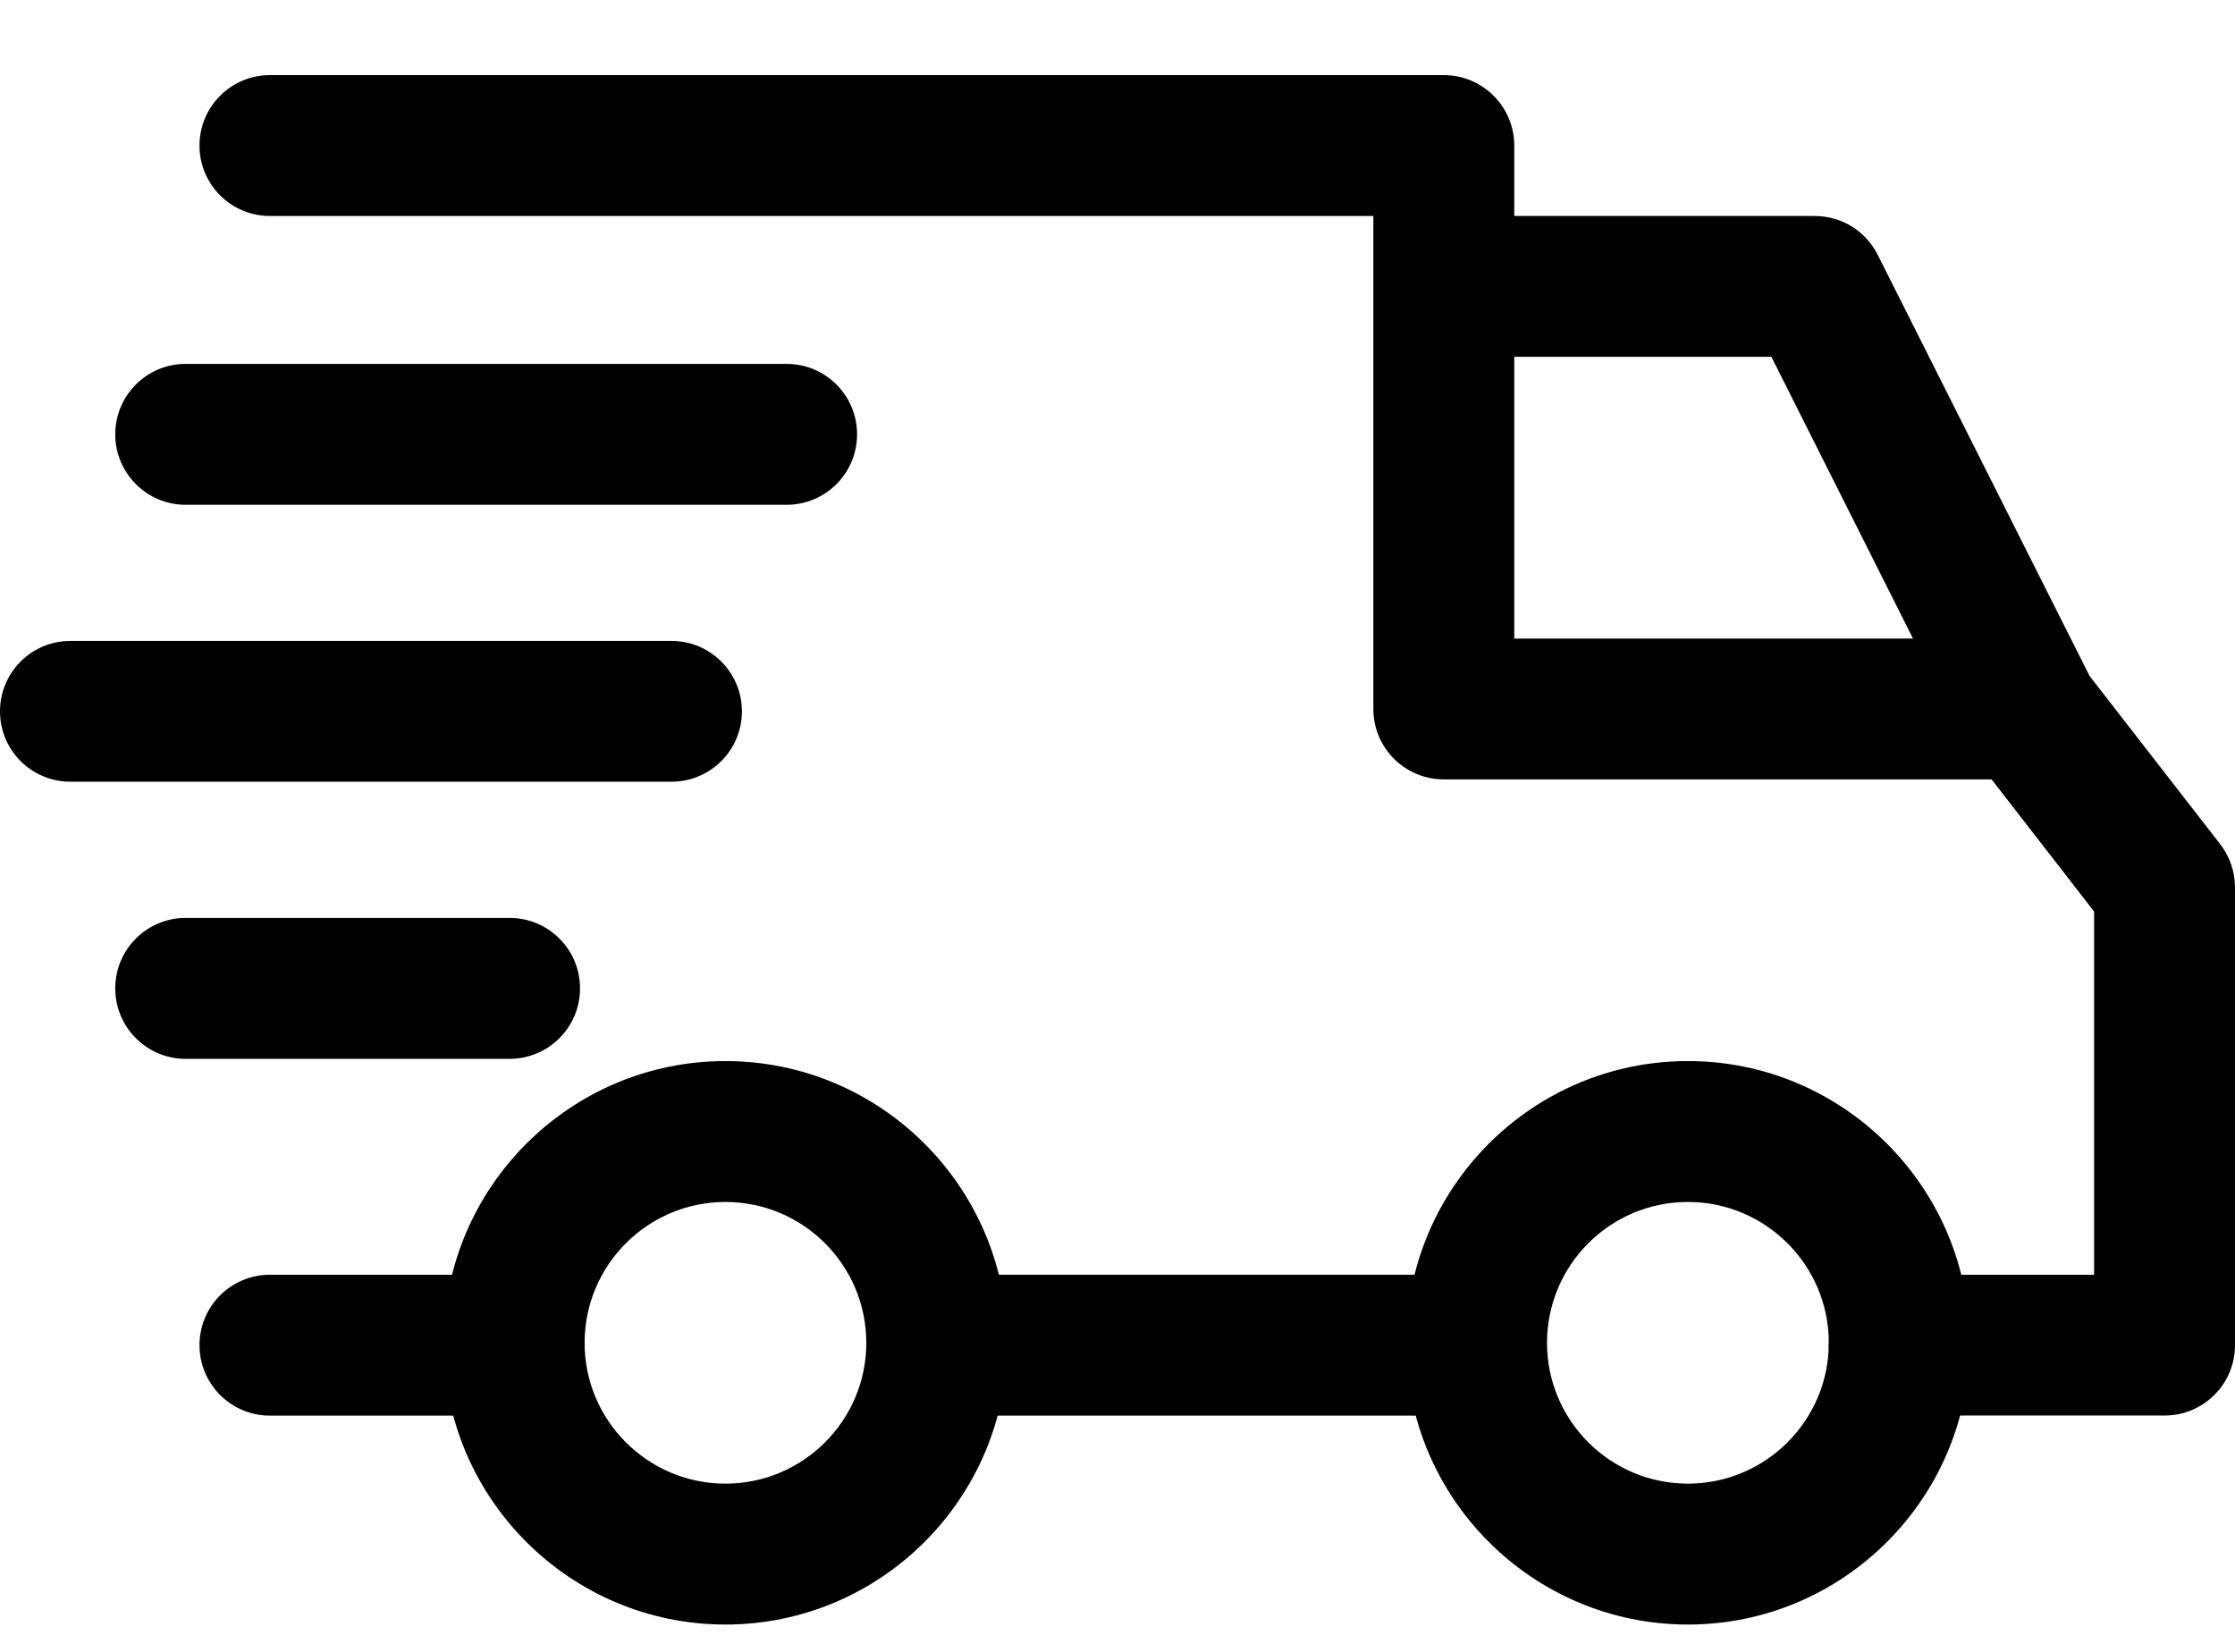
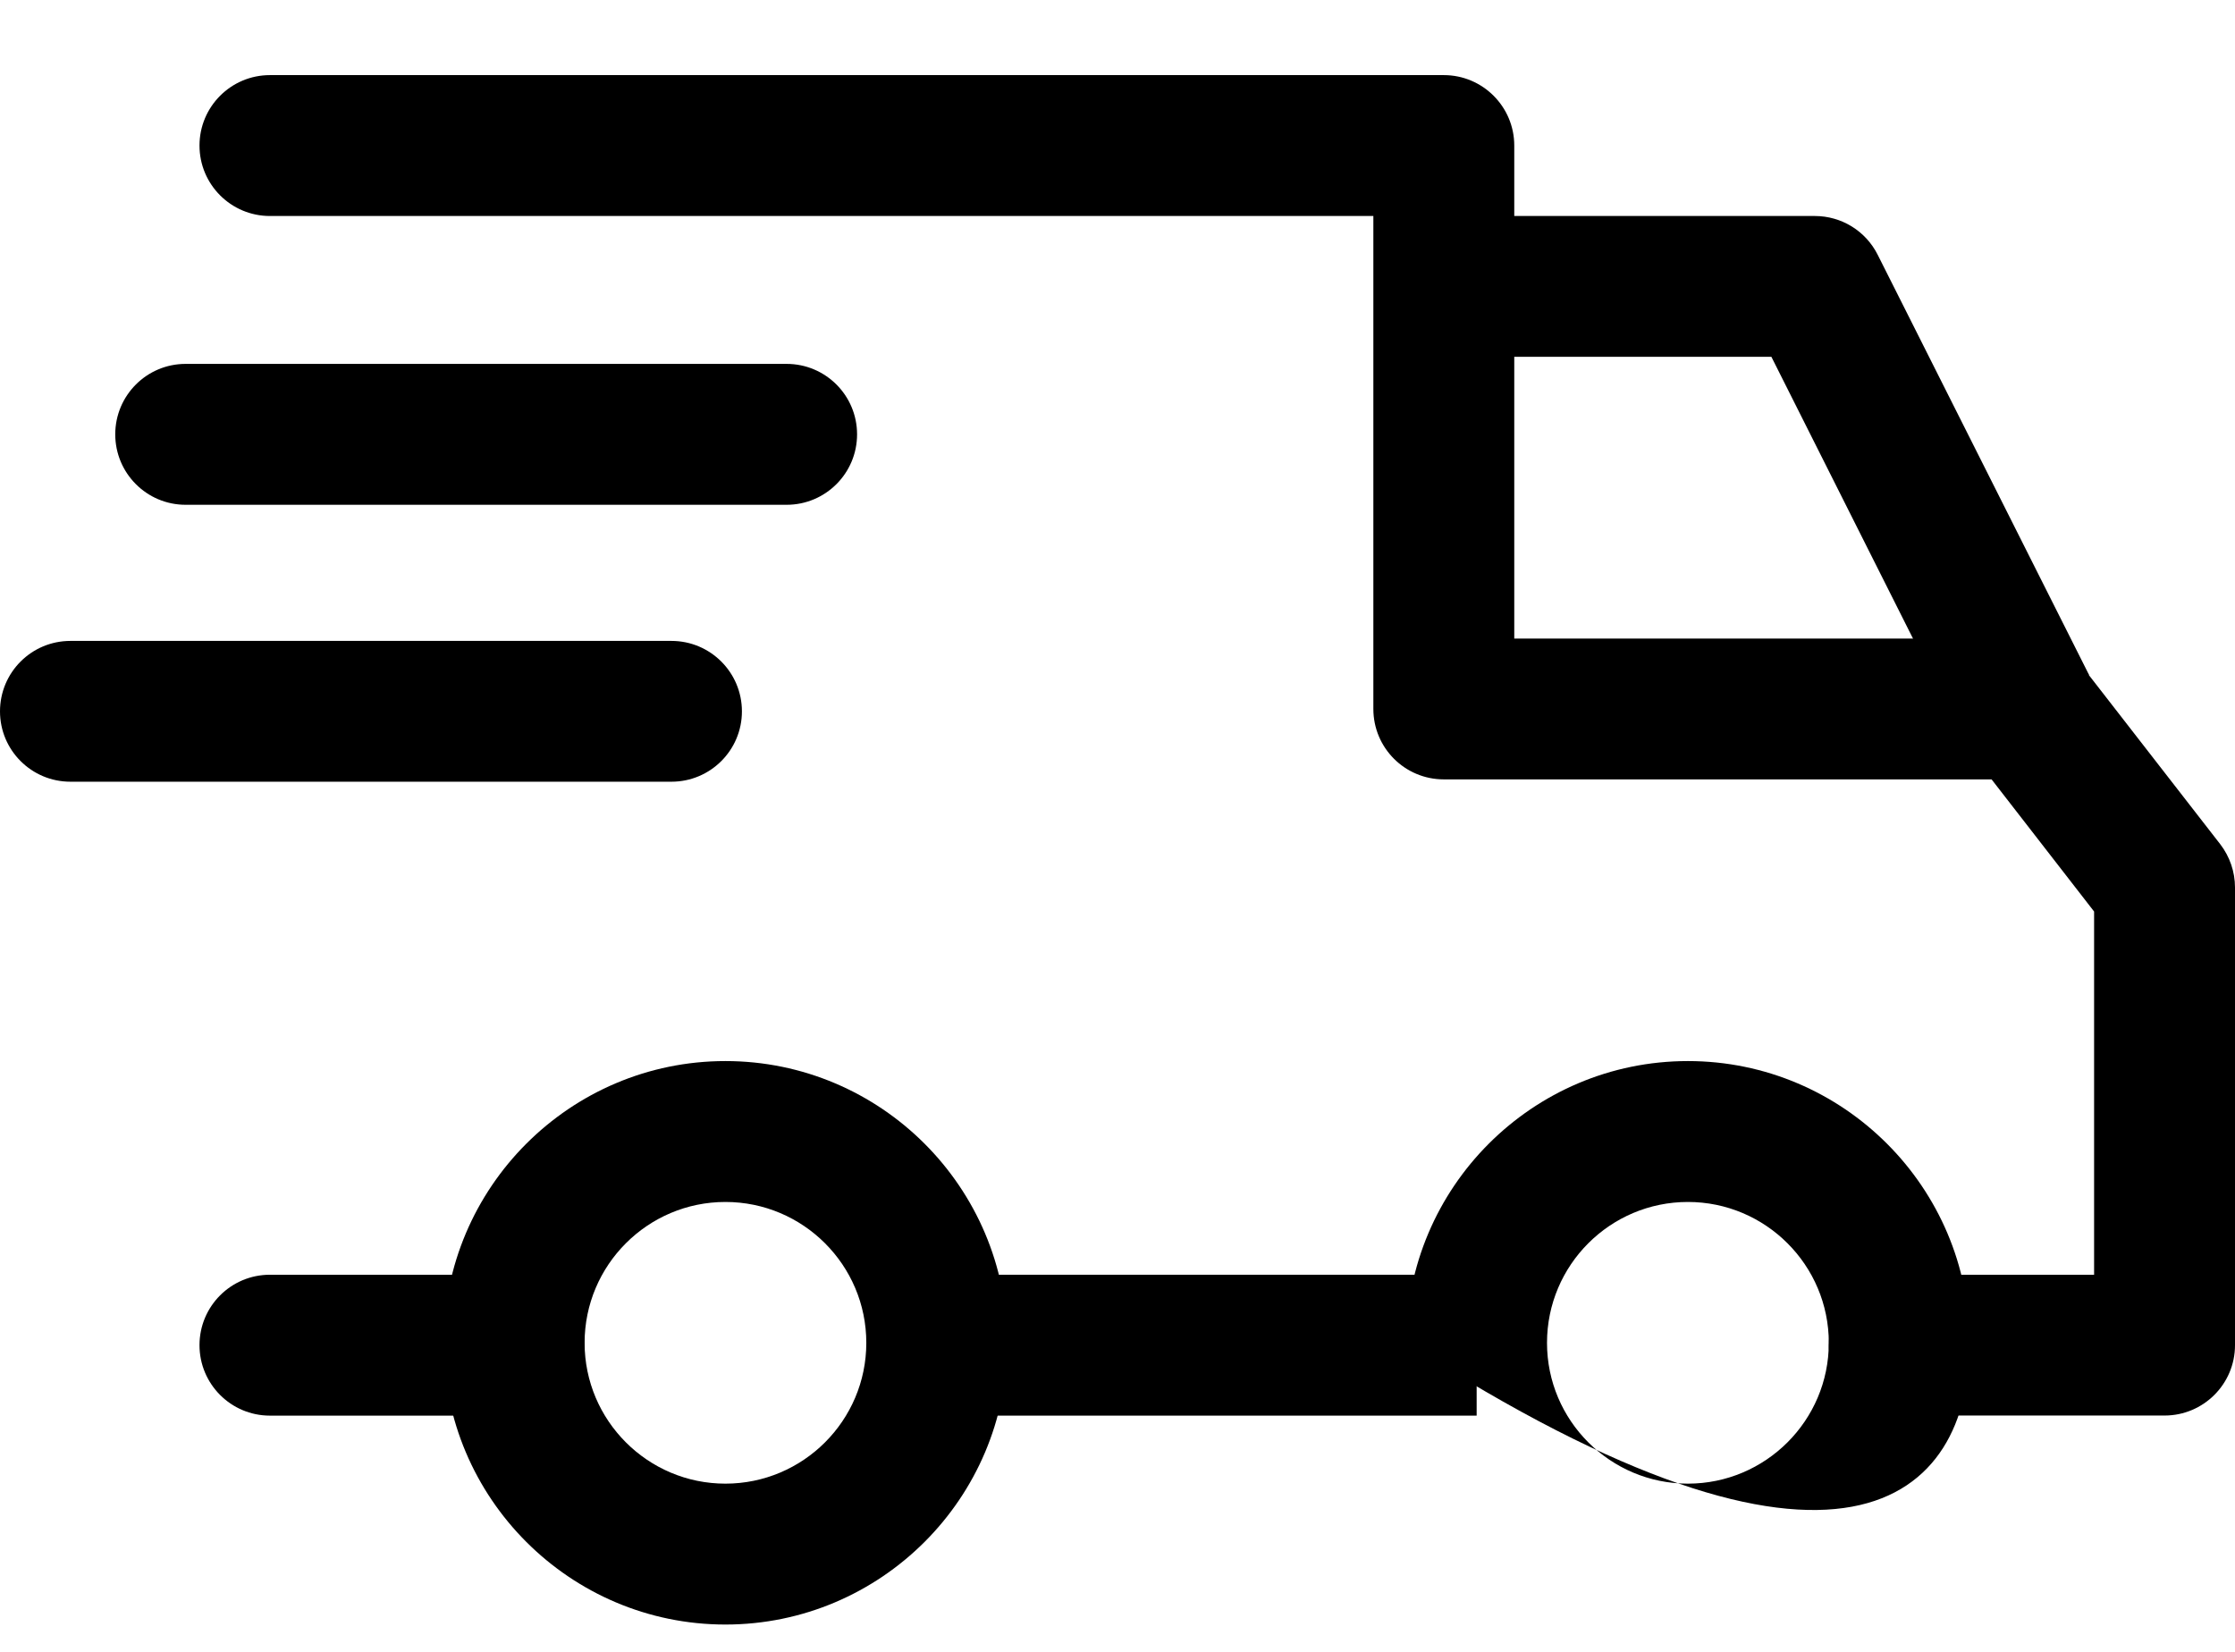
<svg xmlns="http://www.w3.org/2000/svg" width="23" height="17" viewBox="0 0 23 17" fill="none">
  <g id="Group 47674">
    <path id="Path 37464" d="M5.29 13.119H2.778C2.377 13.119 2.053 13.443 2.053 13.844C2.053 14.244 2.377 14.569 2.778 14.569H5.29C5.691 14.569 6.015 14.244 6.015 13.844C6.015 13.443 5.691 13.119 5.29 13.119Z" fill="black" />
    <path id="Path 37465" d="M19.323 2.622C19.2 2.377 18.95 2.223 18.676 2.223H14.858V3.672H18.229L20.202 7.598L21.498 6.946L19.323 2.622Z" fill="black" />
    <path id="Path 37466" d="M15.196 13.119H9.712V14.569H15.196V13.119Z" fill="black" />
-     <path id="Path 37467" d="M17.37 10.92C15.771 10.92 14.471 12.221 14.471 13.82C14.471 15.418 15.771 16.719 17.37 16.719C18.969 16.719 20.269 15.418 20.269 13.82C20.269 12.221 18.968 10.92 17.37 10.92ZM17.37 15.269C16.57 15.269 15.92 14.619 15.92 13.82C15.92 13.02 16.57 12.37 17.37 12.37C18.169 12.37 18.82 13.02 18.82 13.82C18.82 14.619 18.169 15.269 17.37 15.269Z" fill="black" />
+     <path id="Path 37467" d="M17.37 10.92C15.771 10.92 14.471 12.221 14.471 13.82C18.969 16.719 20.269 15.418 20.269 13.82C20.269 12.221 18.968 10.92 17.37 10.92ZM17.37 15.269C16.57 15.269 15.92 14.619 15.92 13.82C15.92 13.02 16.57 12.37 17.37 12.37C18.169 12.37 18.82 13.02 18.82 13.82C18.82 14.619 18.169 15.269 17.37 15.269Z" fill="black" />
    <path id="Path 37468" d="M7.465 10.92C5.867 10.92 4.566 12.221 4.566 13.82C4.566 15.418 5.867 16.719 7.465 16.719C9.064 16.719 10.365 15.418 10.365 13.82C10.365 12.221 9.064 10.92 7.465 10.92ZM7.465 15.269C6.666 15.269 6.016 14.619 6.016 13.82C6.016 13.02 6.666 12.37 7.465 12.37C8.265 12.37 8.915 13.02 8.915 13.82C8.915 14.619 8.265 15.269 7.465 15.269Z" fill="black" />
    <path id="Path 37469" d="M22.848 8.688L21.422 6.852C21.285 6.675 21.073 6.572 20.849 6.572H15.583V1.498C15.583 1.098 15.258 0.773 14.858 0.773H2.778C2.377 0.773 2.053 1.098 2.053 1.498C2.053 1.898 2.377 2.223 2.778 2.223H14.133V7.296C14.133 7.697 14.457 8.021 14.858 8.021H20.495L21.55 9.381V13.119H19.545C19.145 13.119 18.82 13.443 18.82 13.844C18.82 14.244 19.145 14.568 19.545 14.568H22.275C22.675 14.568 23 14.244 23 13.844V9.133C23 8.972 22.946 8.815 22.848 8.688Z" fill="black" />
-     <path id="Path 37470" d="M5.244 9.447H1.91C1.51 9.447 1.186 9.771 1.186 10.172C1.186 10.572 1.51 10.897 1.91 10.897H5.244C5.645 10.897 5.969 10.572 5.969 10.172C5.969 9.771 5.645 9.447 5.244 9.447Z" fill="black" />
    <path id="Path 37471" d="M6.91 6.596H0.725C0.324 6.596 0 6.92 0 7.321C0 7.721 0.324 8.045 0.725 8.045H6.91C7.31 8.045 7.635 7.721 7.635 7.321C7.635 6.92 7.31 6.596 6.91 6.596Z" fill="black" />
    <path id="Path 37472" d="M8.095 3.745H1.91C1.51 3.745 1.186 4.07 1.186 4.47C1.186 4.87 1.51 5.195 1.91 5.195H8.095C8.496 5.195 8.82 4.87 8.82 4.47C8.82 4.07 8.496 3.745 8.095 3.745Z" fill="black" />
  </g>
</svg>